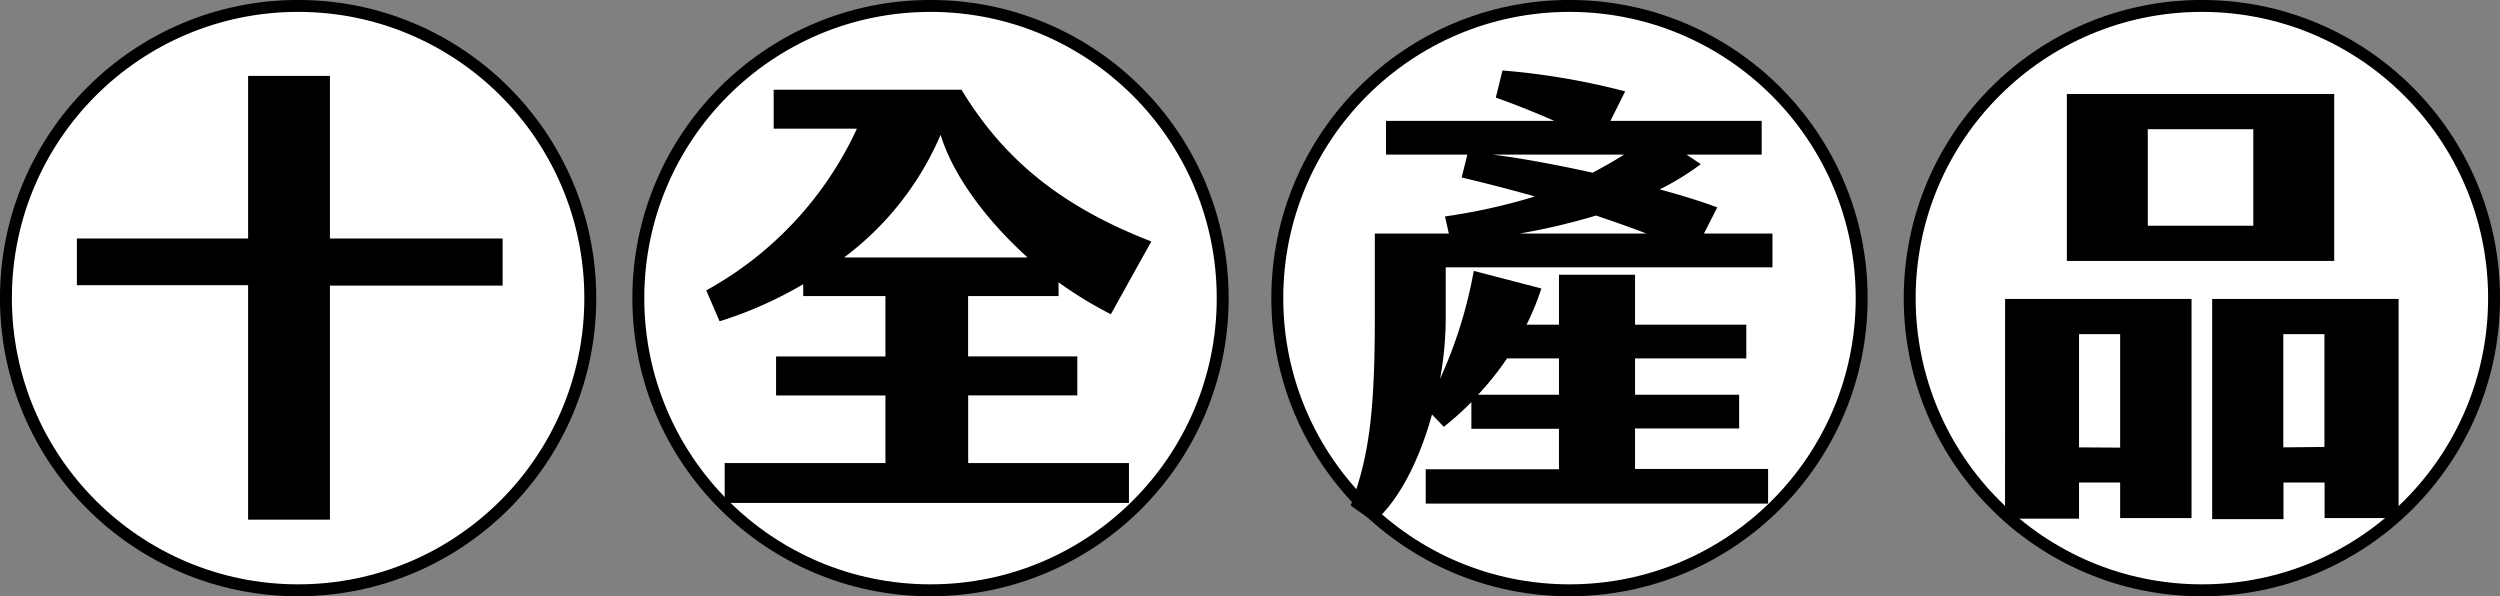
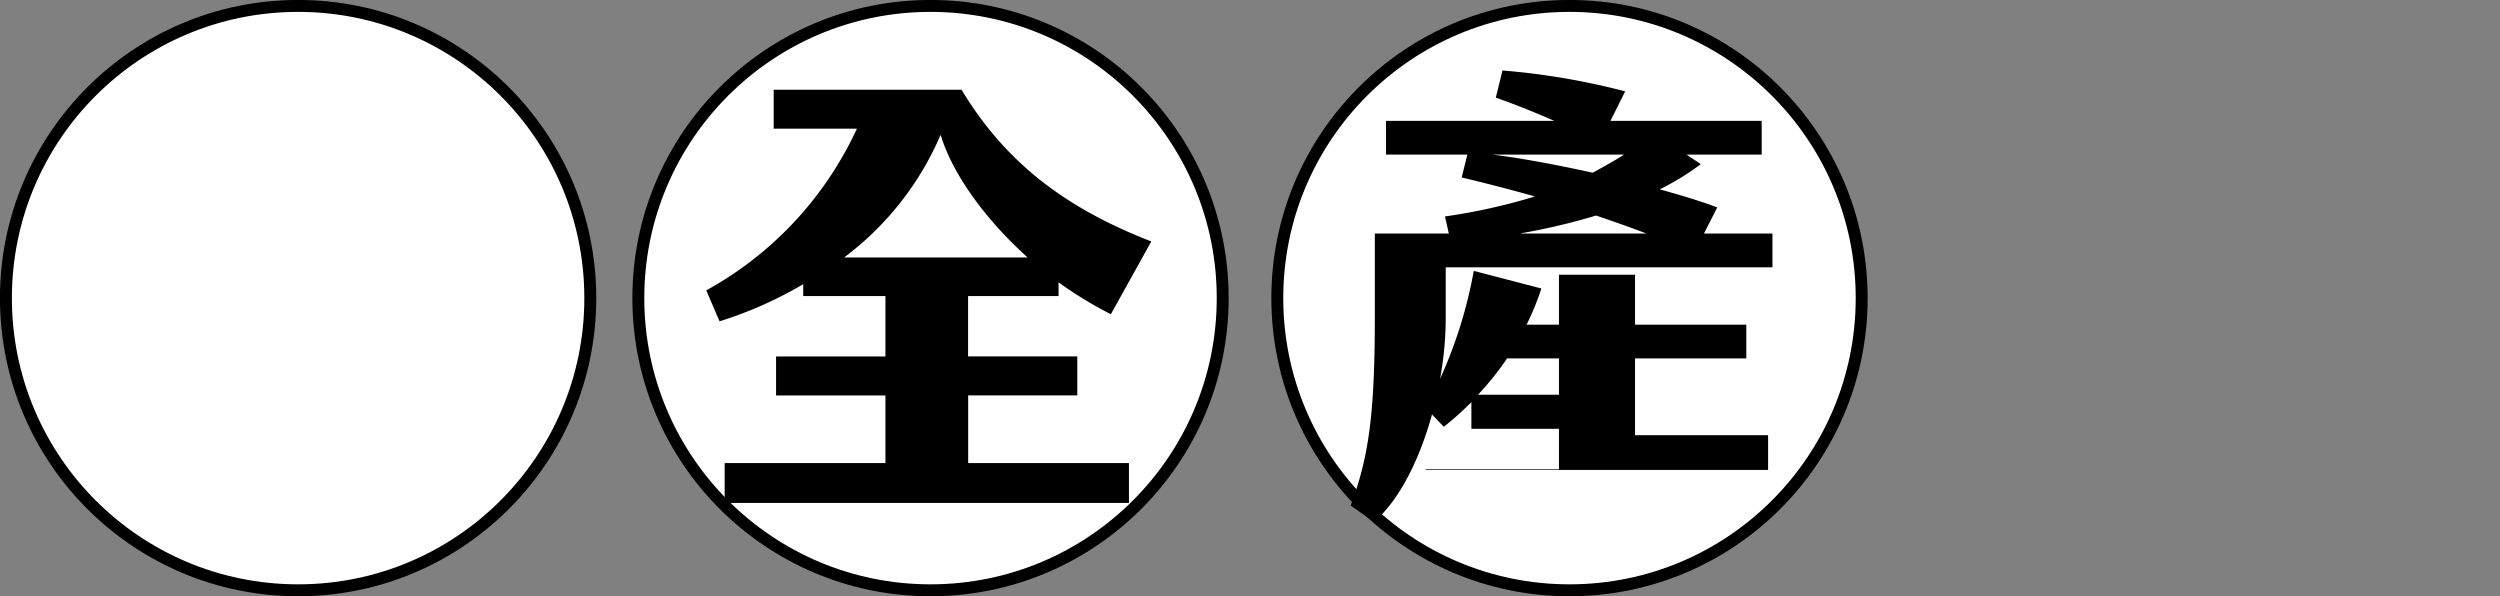
<svg xmlns="http://www.w3.org/2000/svg" width="304" height="72.5" viewBox="0 0 304 72.5">
  <rect x="0" y="0" width="304" height="72.5" fill="#808080" stroke="none" />
  <g id="圖層_2" data-name="圖層 2">
    <g id="圖層_1-2" data-name="圖層 1">
      <g>
        <g>
          <circle cx="36.25" cy="36.25" r="35.53" fill="#fff" stroke="#000" stroke-miterlimit="10" stroke-width="1.45" />
          <circle cx="113.15" cy="36.25" r="35.53" fill="#fff" stroke="#000" stroke-miterlimit="10" stroke-width="1.45" />
        </g>
        <g>
          <circle cx="190.85" cy="36.25" r="35.53" fill="#fff" stroke="#000" stroke-miterlimit="10" stroke-width="1.45" />
-           <circle cx="267.75" cy="36.25" r="35.53" fill="#fff" stroke="#000" stroke-miterlimit="10" stroke-width="1.45" />
        </g>
        <g>
-           <path d="M30.17,34.68H9.35V29H30.17V9.23h9.95V29h21v5.73h-21V63.19H30.17Z" />
          <path d="M117.73,56.31h19.55v4.85H88.12V56.31h19.55V48.09H94.37V43.35h13.3V36h-10V34.56a48.66,48.66,0,0,1-10.17,4.51l-1.62-3.76A43,43,0,0,0,104.2,15.65H94.08V10.91h22.84c5.21,8.62,12.32,14.28,23.08,18.45l-4.92,8.85a48.49,48.49,0,0,1-6.36-3.88V36h-11v7.34H131v4.74H117.73Zm7.23-25c-5.14-4.63-9.13-10.12-10.58-14.92a36.61,36.61,0,0,1-11.74,14.92Z" />
-           <path d="M175.8,38.67a41.27,41.27,0,0,1-.69,7.4,55.15,55.15,0,0,0,4.1-13.13l8.22,2.14a32,32,0,0,1-1.8,4.4h3.94V33.41h9.25v6.07h13.53v4.1H198.82V48h12.66v4.1H198.82v4.92H215v4.22H173.37V57.06h16.2V52.14H178.92V48.9a38.25,38.25,0,0,1-3.35,3l-1.44-1.5c-1.51,5.49-4,10.47-7.06,13.07l-2.83-2c2.25-6,2.94-11.33,2.94-23.07v-10h9l-.47-2.08a72,72,0,0,0,10.93-2.43c-3.23-.92-6.24-1.67-8.9-2.31l.69-2.78h-9.89v-4.1H189c-2.48-1.1-5.14-2.14-7.11-2.83l.81-3.3a86.78,86.78,0,0,1,14.92,2.54l-1.79,3.59h18.39v4.1h-9.14l1.74,1.16a32.2,32.2,0,0,1-5,3.07c2.55.69,5,1.44,7,2.19l-1.62,3.18h8.33v4.11H175.8Zm7.46,4.91A36,36,0,0,1,179.73,48h9.84V43.58ZM193.67,21c1.27-.69,2.55-1.39,3.82-2.2h-16C185.05,19.24,189.33,20.05,193.67,21Zm-8.73,7.4h15.27c-2.09-.81-4.11-1.5-6.13-2.19A78.49,78.49,0,0,1,184.94,28.37Z" />
-           <path d="M243.82,36.35h22.67V63h-8.68V58.68h-5v4.39h-9Zm7.51-24.92h32.51v20.3H251.33Zm6.48,43V40.63h-5V54.4ZM274,27.45V15.71H261.17V27.45Zm-5,8.9h22.67V63h-9V58.68h-5v4.45H269Zm13.65,18V40.63h-5V54.4Z" />
+           <path d="M175.8,38.67a41.27,41.27,0,0,1-.69,7.4,55.15,55.15,0,0,0,4.1-13.13l8.22,2.14a32,32,0,0,1-1.8,4.4h3.94V33.41h9.25v6.07h13.53v4.1H198.82V48h12.66H198.82v4.92H215v4.22H173.37V57.06h16.2V52.14H178.92V48.9a38.25,38.25,0,0,1-3.35,3l-1.44-1.5c-1.51,5.49-4,10.47-7.06,13.07l-2.83-2c2.25-6,2.94-11.33,2.94-23.07v-10h9l-.47-2.08a72,72,0,0,0,10.93-2.43c-3.23-.92-6.24-1.67-8.9-2.31l.69-2.78h-9.89v-4.1H189c-2.48-1.1-5.14-2.14-7.11-2.83l.81-3.3a86.78,86.78,0,0,1,14.92,2.54l-1.79,3.59h18.39v4.1h-9.14l1.74,1.16a32.2,32.2,0,0,1-5,3.07c2.55.69,5,1.44,7,2.19l-1.62,3.18h8.33v4.11H175.8Zm7.46,4.91A36,36,0,0,1,179.73,48h9.84V43.58ZM193.67,21c1.27-.69,2.55-1.39,3.82-2.2h-16C185.05,19.24,189.33,20.05,193.67,21Zm-8.73,7.4h15.27c-2.09-.81-4.11-1.5-6.13-2.19A78.49,78.49,0,0,1,184.94,28.37Z" />
        </g>
      </g>
    </g>
  </g>
</svg>